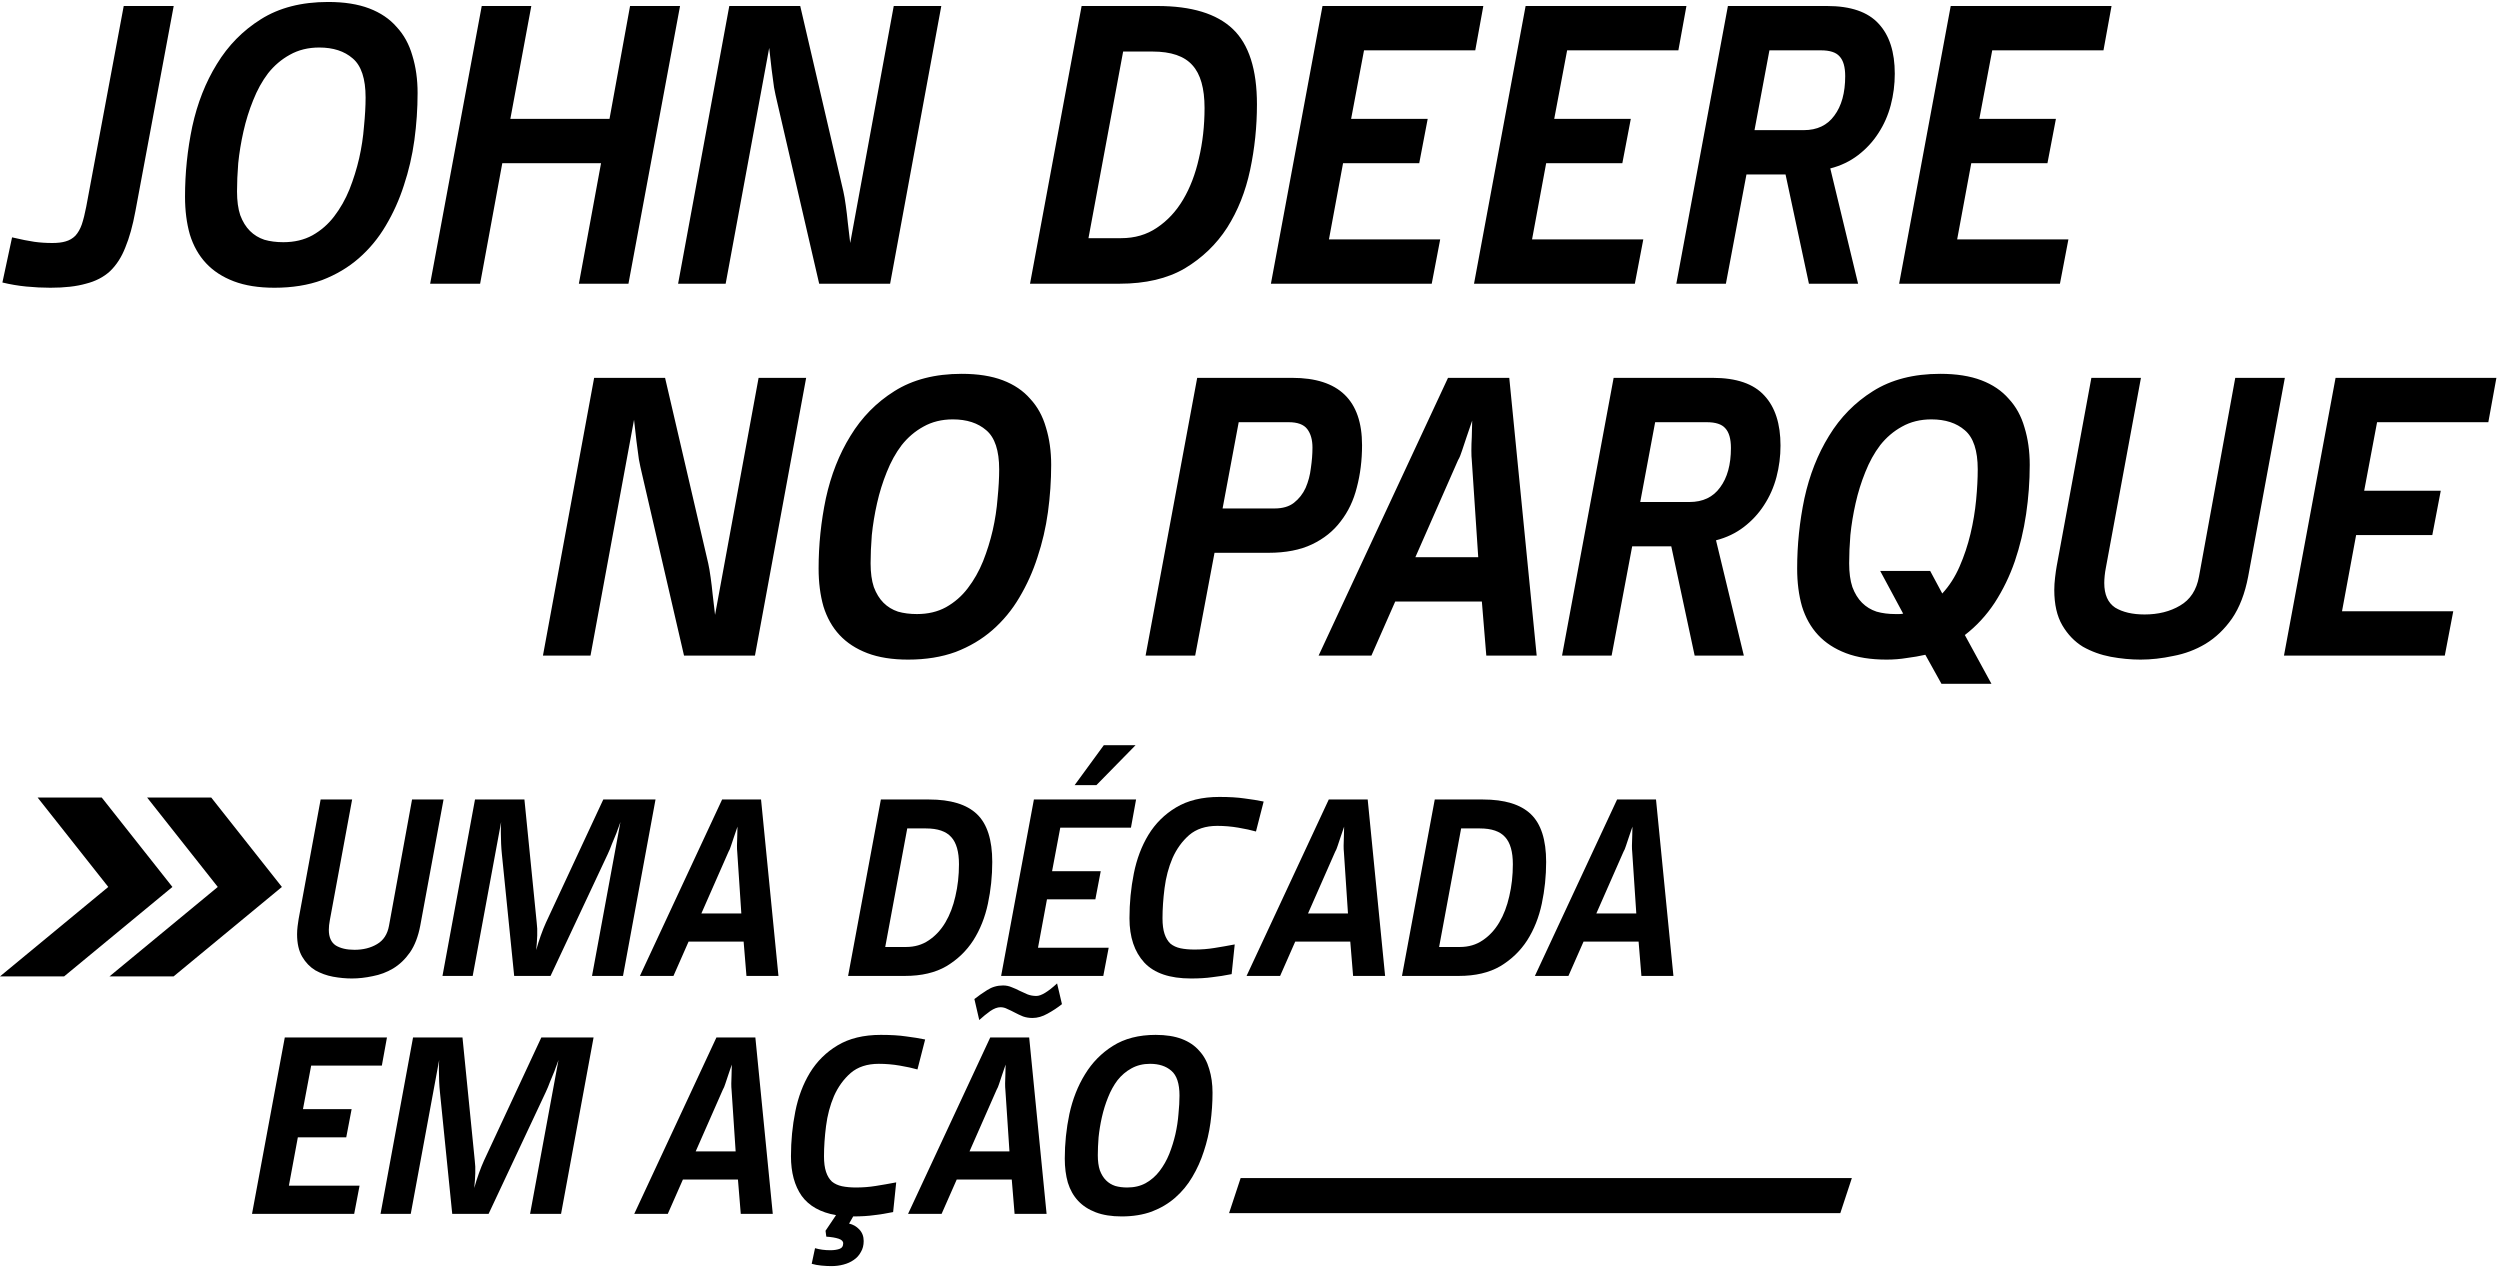
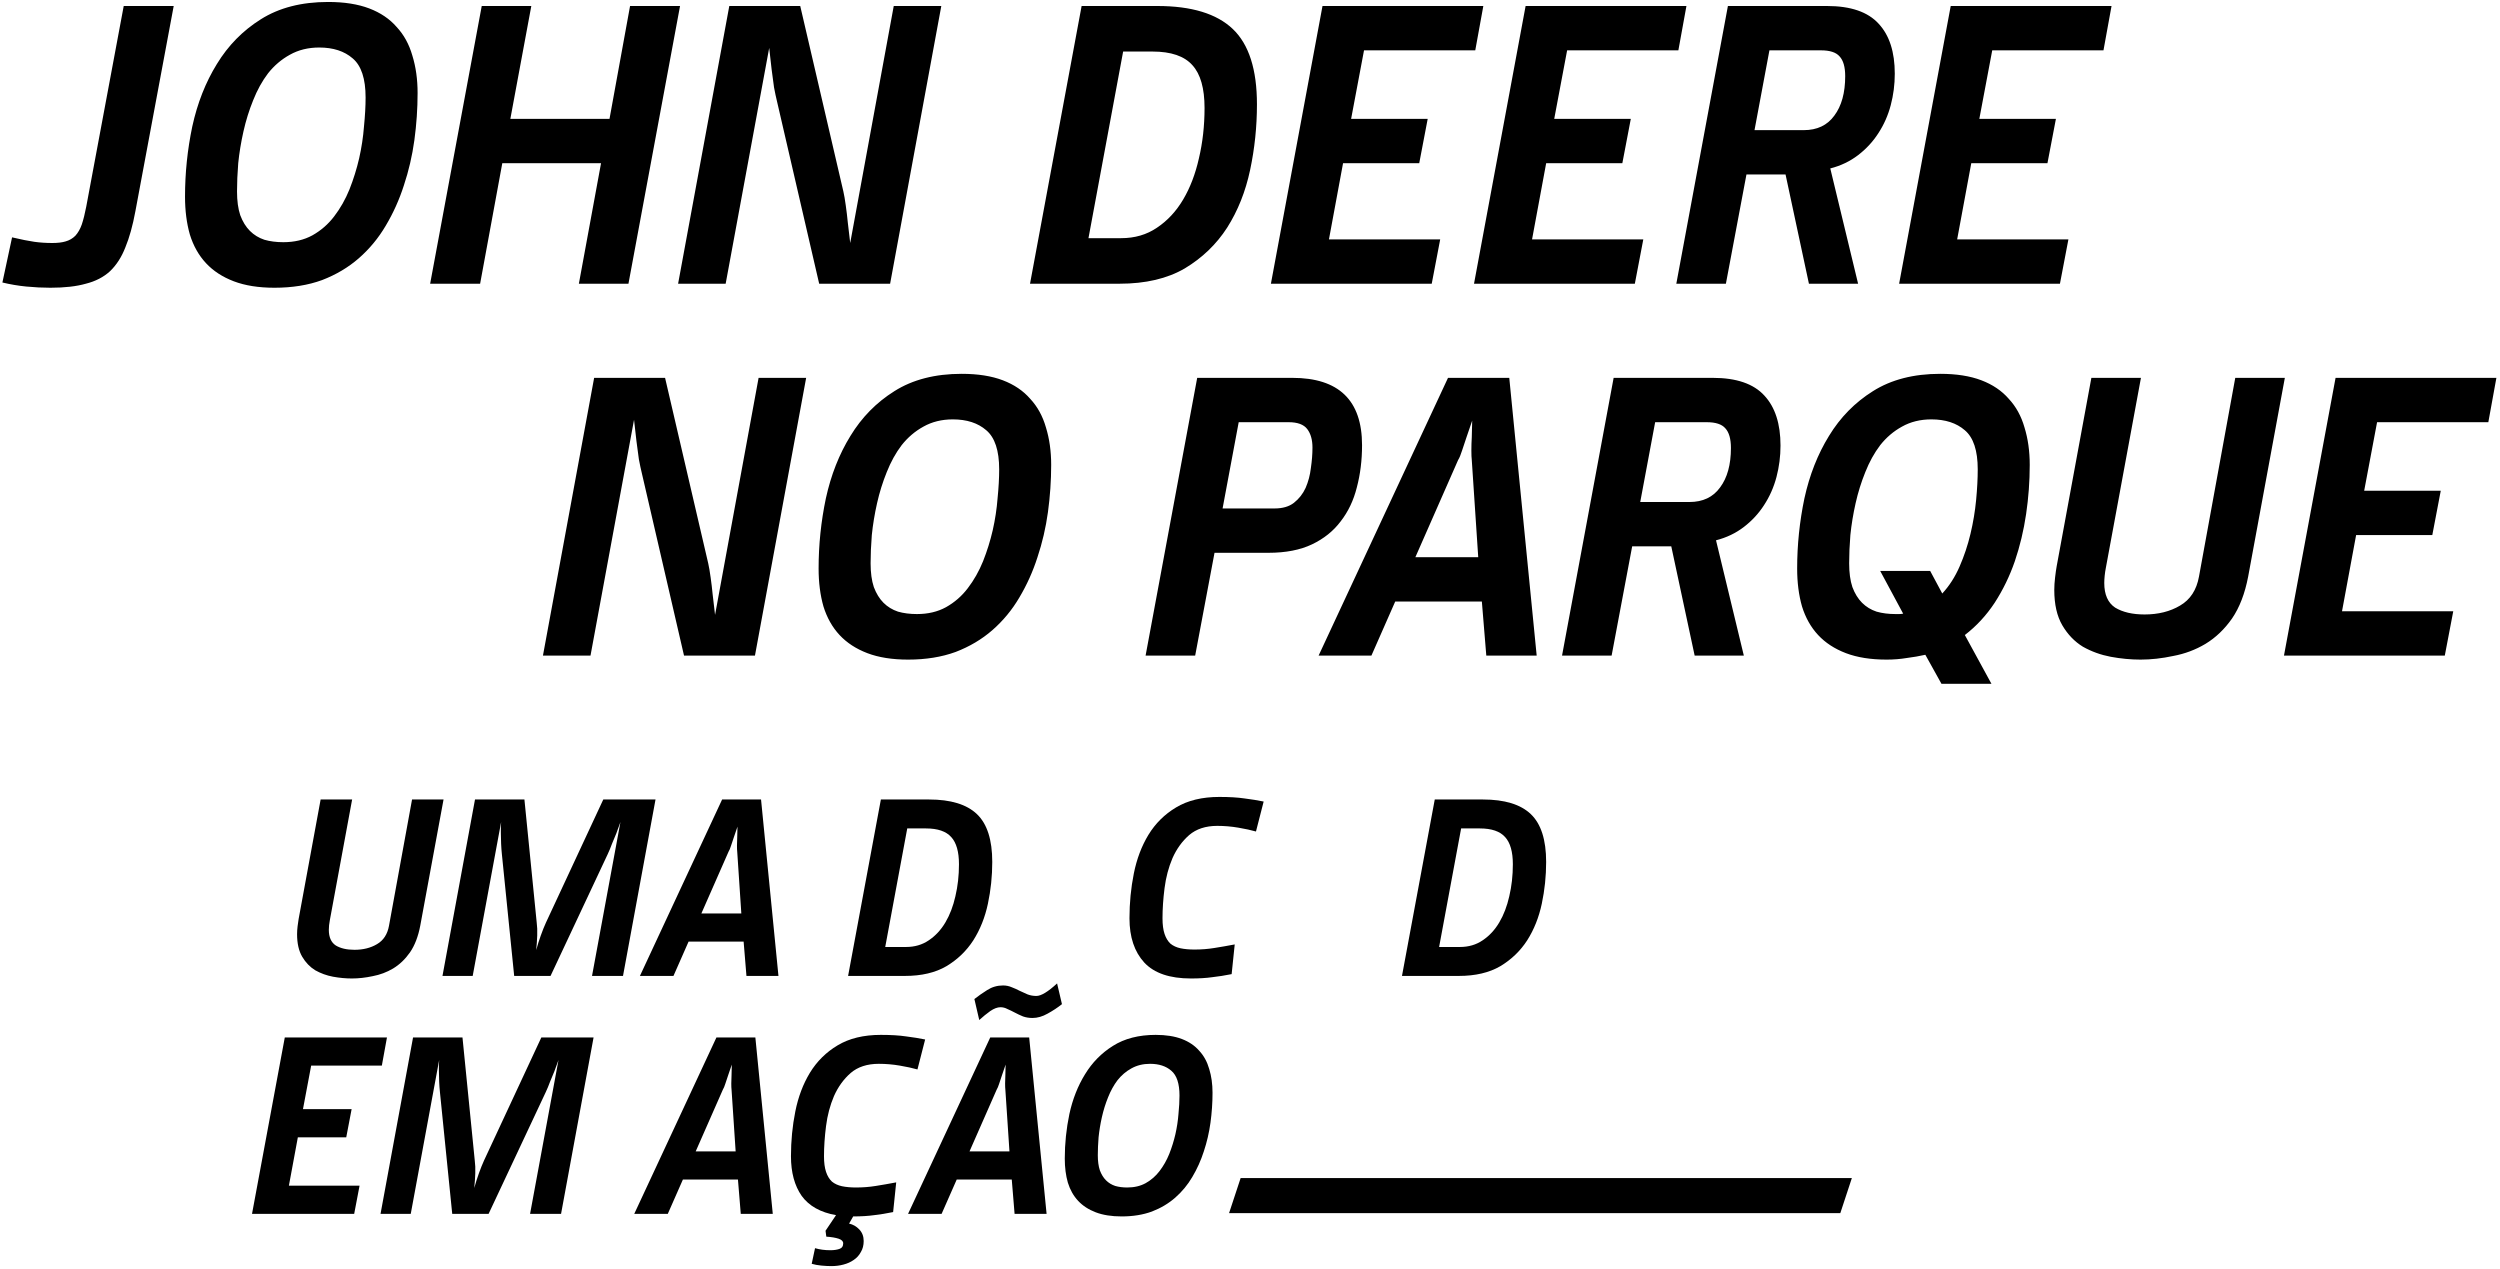
<svg xmlns="http://www.w3.org/2000/svg" width="540" height="274" viewBox="0 0 540 274" fill="none">
  <path d="M29.248 45.61C28.668 48.745 27.942 51.356 27.071 53.446C26.259 55.535 25.156 57.248 23.763 58.583C22.37 59.859 20.629 60.759 18.539 61.282C16.508 61.862 13.954 62.152 10.878 62.152C9.195 62.152 7.453 62.065 5.654 61.891C3.913 61.717 2.201 61.427 0.518 61.02L2.607 51.269C4.58 51.734 6.177 52.053 7.395 52.227C8.614 52.401 9.92 52.488 11.313 52.488C12.474 52.488 13.432 52.372 14.186 52.14C14.999 51.908 15.695 51.502 16.276 50.921C16.856 50.283 17.32 49.47 17.669 48.483C18.017 47.439 18.336 46.162 18.626 44.653L26.723 1.296H37.519L29.248 45.61ZM90.2 20.101C90.2 23.468 89.967 26.863 89.503 30.287C89.039 33.654 88.284 36.904 87.239 40.038C86.253 43.115 84.947 46.017 83.322 48.745C81.754 51.414 79.81 53.765 77.488 55.797C75.225 57.77 72.584 59.337 69.566 60.498C66.548 61.601 63.123 62.152 59.292 62.152C55.868 62.152 52.937 61.688 50.499 60.759C48.062 59.831 46.059 58.525 44.492 56.841C42.925 55.158 41.764 53.098 41.01 50.66C40.313 48.222 39.965 45.494 39.965 42.476C39.965 37.368 40.487 32.319 41.532 27.327C42.635 22.278 44.405 17.779 46.843 13.833C49.28 9.828 52.444 6.607 56.332 4.169C60.279 1.673 65.126 0.425 70.872 0.425C74.354 0.425 77.314 0.89 79.752 1.818C82.19 2.747 84.163 4.082 85.672 5.823C87.239 7.506 88.371 9.567 89.068 12.004C89.822 14.442 90.2 17.141 90.2 20.101ZM78.969 21.059C78.969 16.996 78.04 14.181 76.183 12.614C74.383 11.047 71.975 10.263 68.956 10.263C66.577 10.263 64.458 10.786 62.601 11.83C60.802 12.817 59.234 14.152 57.9 15.835C56.623 17.518 55.549 19.463 54.678 21.668C53.808 23.816 53.111 26.05 52.589 28.372C52.066 30.694 51.689 32.986 51.457 35.25C51.283 37.456 51.196 39.487 51.196 41.344C51.196 43.376 51.428 45.088 51.892 46.481C52.415 47.874 53.111 49.006 53.982 49.876C54.852 50.747 55.897 51.386 57.116 51.792C58.335 52.14 59.699 52.314 61.208 52.314C63.587 52.314 65.677 51.821 67.476 50.834C69.334 49.789 70.901 48.425 72.178 46.742C73.513 45.001 74.615 43.056 75.486 40.909C76.357 38.703 77.053 36.469 77.576 34.205C78.098 31.884 78.446 29.591 78.62 27.327C78.852 25.006 78.969 22.916 78.969 21.059ZM125.036 61.282L129.825 35.25H108.495L103.706 61.282H92.911L104.055 1.296H114.763L110.236 25.673H131.653L136.093 1.296H146.889L135.745 61.282H125.036ZM167.8 21.755C167.626 21.059 167.423 20.101 167.191 18.882C167.017 17.605 166.843 16.299 166.668 14.964L166.146 10.35L156.743 61.282H146.47L157.527 1.296H172.85L182.165 41.344C182.34 42.099 182.514 43.115 182.688 44.392C182.862 45.61 183.007 46.829 183.123 48.048L183.645 52.488L193.048 1.296H203.321L192.265 61.282H176.942L167.8 21.755ZM233.629 1.296H249.997C257.368 1.296 262.795 2.95 266.277 6.258C269.76 9.567 271.501 14.994 271.501 22.539C271.501 27.356 271.008 32.087 270.021 36.73C269.034 41.373 267.38 45.523 265.059 49.18C262.737 52.778 259.69 55.709 255.917 57.973C252.144 60.179 247.443 61.282 241.813 61.282H222.485L233.629 1.296ZM242.161 51.444C245.121 51.444 247.704 50.689 249.91 49.18C252.173 47.671 254.06 45.639 255.569 43.086C257.078 40.532 258.21 37.572 258.964 34.205C259.777 30.781 260.183 27.153 260.183 23.323C260.183 19.085 259.313 16.009 257.571 14.094C255.83 12.12 252.957 11.134 248.952 11.134H242.597L235.109 51.444H242.161ZM274.516 61.282L285.66 1.296H320.398L318.657 10.873H294.628L291.842 25.673H308.383L306.555 35.25H290.1L287.053 51.705H311.082L309.254 61.282H274.516ZM318.387 61.282L329.531 1.296H364.269L362.528 10.873H338.499L335.713 25.673H352.255L350.426 35.25H333.972L330.924 51.705H354.953L353.125 61.282H318.387ZM394.645 1.296C399.753 1.296 403.468 2.573 405.789 5.127C408.111 7.622 409.272 11.221 409.272 15.922C409.272 18.244 408.982 20.508 408.401 22.713C407.821 24.919 406.921 26.95 405.702 28.807C404.542 30.607 403.091 32.174 401.349 33.509C399.608 34.844 397.606 35.801 395.342 36.382L401.349 61.282H390.728L385.678 37.688H377.233L372.793 61.282H362.084L373.228 1.296H394.645ZM378.974 28.111H389.596C392.498 28.111 394.704 27.066 396.213 24.977C397.78 22.887 398.563 20.043 398.563 16.445C398.563 14.471 398.157 13.049 397.344 12.179C396.59 11.308 395.255 10.873 393.34 10.873H382.196L378.974 28.111ZM410.211 61.282L421.354 1.296H456.092L454.351 10.873H430.322L427.536 25.673H444.078L442.249 35.25H425.795L422.747 51.705H446.777L444.948 61.282H410.211Z" fill="black" />
  <path d="M138.606 102.078C138.432 101.382 138.229 100.424 137.997 99.205C137.823 97.928 137.649 96.622 137.475 95.287L136.952 90.673L127.549 141.605H117.276L128.333 81.618H143.656L152.972 121.667C153.146 122.422 153.32 123.438 153.494 124.715C153.668 125.934 153.814 127.152 153.93 128.371L154.452 132.812L163.855 81.618H174.128L163.071 141.605H147.748L138.606 102.078ZM227.054 100.424C227.054 103.79 226.822 107.186 226.358 110.61C225.894 113.977 225.139 117.227 224.094 120.361C223.108 123.438 221.802 126.34 220.176 129.068C218.609 131.738 216.665 134.088 214.343 136.12C212.079 138.093 209.438 139.661 206.42 140.821C203.402 141.924 199.978 142.476 196.147 142.476C192.722 142.476 189.791 142.011 187.353 141.083C184.916 140.154 182.913 138.848 181.346 137.165C179.779 135.481 178.618 133.421 177.863 130.983C177.167 128.545 176.819 125.817 176.819 122.799C176.819 117.691 177.341 112.642 178.386 107.65C179.489 102.6 181.259 98.102 183.697 94.155C186.134 90.15 189.298 86.929 193.187 84.491C197.133 81.995 201.98 80.747 207.726 80.747C211.209 80.747 214.169 81.212 216.607 82.14C219.045 83.069 221.018 84.404 222.527 86.145C224.094 87.829 225.226 89.889 225.923 92.327C226.677 94.765 227.054 97.464 227.054 100.424ZM215.823 101.382C215.823 97.319 214.894 94.504 213.037 92.936C211.238 91.369 208.829 90.586 205.811 90.586C203.431 90.586 201.313 91.108 199.455 92.153C197.656 93.139 196.089 94.475 194.754 96.158C193.477 97.841 192.403 99.785 191.532 101.991C190.662 104.139 189.965 106.373 189.443 108.695C188.92 111.017 188.543 113.309 188.311 115.573C188.137 117.779 188.05 119.81 188.05 121.667C188.05 123.699 188.282 125.411 188.746 126.804C189.269 128.197 189.965 129.329 190.836 130.2C191.707 131.07 192.751 131.709 193.97 132.115C195.189 132.463 196.553 132.637 198.062 132.637C200.442 132.637 202.531 132.144 204.331 131.157C206.188 130.113 207.755 128.749 209.032 127.065C210.367 125.324 211.47 123.38 212.341 121.232C213.211 119.026 213.908 116.792 214.43 114.528C214.953 112.206 215.301 109.914 215.475 107.65C215.707 105.328 215.823 103.239 215.823 101.382ZM279.14 81.618C289.181 81.618 294.202 86.465 294.202 96.158C294.202 99.408 293.824 102.455 293.07 105.299C292.373 108.085 291.212 110.523 289.587 112.613C288.02 114.702 285.96 116.356 283.406 117.575C280.852 118.794 277.718 119.404 274.003 119.404H262.336L258.157 141.605H247.448L258.593 81.618H279.14ZM264.078 109.827H275.309C277.05 109.827 278.443 109.42 279.488 108.608C280.591 107.737 281.432 106.663 282.013 105.386C282.593 104.051 282.97 102.629 283.145 101.12C283.377 99.553 283.493 98.073 283.493 96.68C283.493 94.997 283.116 93.662 282.361 92.675C281.606 91.688 280.271 91.195 278.356 91.195H267.56L264.078 109.827ZM321.04 141.605L320.082 129.938H301.363L296.227 141.605H284.821L312.769 81.618H326.002L331.923 141.605H321.04ZM317.905 99.379C317.847 98.915 317.818 98.218 317.818 97.29C317.818 96.361 317.847 95.403 317.905 94.416L317.993 90.847L316.774 94.416C316.483 95.345 316.164 96.303 315.816 97.29C315.526 98.218 315.235 98.915 314.945 99.379L305.717 120.361H319.298L317.905 99.379ZM369.963 81.618C375.071 81.618 378.785 82.895 381.107 85.449C383.429 87.945 384.589 91.543 384.589 96.245C384.589 98.567 384.299 100.83 383.719 103.036C383.138 105.241 382.239 107.273 381.02 109.13C379.859 110.93 378.408 112.497 376.667 113.832C374.925 115.167 372.923 116.124 370.659 116.705L376.667 141.605H366.045L360.995 118.011H352.55L348.11 141.605H337.401L348.545 81.618H369.963ZM354.291 108.434H364.913C367.815 108.434 370.021 107.389 371.53 105.299C373.097 103.21 373.881 100.366 373.881 96.767C373.881 94.794 373.474 93.372 372.662 92.501C371.907 91.63 370.572 91.195 368.657 91.195H357.513L354.291 108.434ZM438.422 100.424C438.422 103.964 438.161 107.505 437.639 111.046C437.116 114.586 436.304 117.982 435.201 121.232C434.098 124.424 432.647 127.414 430.848 130.2C429.048 132.928 426.901 135.249 424.405 137.165L430.151 147.699H419.355L415.873 141.431C414.596 141.721 413.261 141.953 411.868 142.127C410.475 142.36 409.024 142.476 407.514 142.476C404.09 142.476 401.159 142.011 398.721 141.083C396.283 140.154 394.281 138.848 392.714 137.165C391.146 135.481 389.986 133.421 389.231 130.983C388.535 128.545 388.186 125.817 388.186 122.799C388.186 117.691 388.709 112.642 389.753 107.65C390.856 102.6 392.627 98.102 395.064 94.155C397.502 90.15 400.665 86.929 404.554 84.491C408.501 81.995 413.348 80.747 419.094 80.747C422.576 80.747 425.537 81.212 427.974 82.14C430.412 83.069 432.386 84.404 433.895 86.145C435.462 87.829 436.594 89.889 437.29 92.327C438.045 94.765 438.422 97.464 438.422 100.424ZM427.191 101.382C427.191 97.319 426.262 94.504 424.405 92.936C422.606 91.369 420.197 90.586 417.179 90.586C414.799 90.586 412.68 91.108 410.823 92.153C409.024 93.139 407.456 94.475 406.121 96.158C404.845 97.841 403.771 99.785 402.9 101.991C402.029 104.139 401.333 106.373 400.811 108.695C400.288 111.017 399.911 113.309 399.679 115.573C399.505 117.779 399.418 119.81 399.418 121.667C399.418 123.699 399.65 125.411 400.114 126.804C400.636 128.197 401.333 129.329 402.204 130.2C403.074 131.07 404.119 131.709 405.338 132.115C406.557 132.463 407.921 132.637 409.43 132.637C409.72 132.637 409.981 132.637 410.213 132.637C410.504 132.637 410.794 132.608 411.084 132.55L406.121 123.322H416.917L419.529 128.197C421.038 126.572 422.286 124.628 423.273 122.364C424.26 120.1 425.043 117.75 425.624 115.312C426.204 112.874 426.61 110.436 426.843 107.998C427.075 105.561 427.191 103.355 427.191 101.382ZM485.603 124.54C484.906 128.197 483.745 131.215 482.12 133.595C480.495 135.917 478.579 137.745 476.374 139.08C474.226 140.357 471.904 141.228 469.409 141.692C466.971 142.214 464.62 142.476 462.356 142.476C460.267 142.476 458.119 142.272 455.914 141.866C453.766 141.46 451.764 140.734 449.906 139.69C448.107 138.587 446.627 137.049 445.466 135.075C444.305 133.102 443.725 130.548 443.725 127.414C443.725 126.601 443.783 125.701 443.899 124.715C444.015 123.728 444.131 122.915 444.247 122.277L451.735 81.618H462.444L454.869 122.625C454.753 123.206 454.666 123.786 454.608 124.366C454.55 124.947 454.521 125.469 454.521 125.934C454.521 128.429 455.304 130.2 456.871 131.244C458.497 132.231 460.615 132.724 463.227 132.724C466.187 132.724 468.741 132.086 470.889 130.809C473.094 129.532 474.458 127.443 474.981 124.54L482.816 81.618H493.525L485.603 124.54ZM493.338 141.605L504.482 81.618H539.22L537.479 91.195H513.449L510.663 105.996H527.205L525.377 115.573H508.922L505.875 132.028H529.904L528.076 141.605H493.338Z" fill="black" />
  <path fill-rule="evenodd" clip-rule="evenodd" d="M267.976 254.468H400L397.508 262.035H265.479L267.976 254.468Z" fill="black" />
-   <path fill-rule="evenodd" clip-rule="evenodd" d="M0 210.898L23.389 191.581L8.122 172.264H21.973L37.241 191.581L13.852 210.898H0ZM23.65 210.898L47.039 191.581L31.772 172.264H45.622L60.891 191.581L37.502 210.898H23.651H23.65Z" fill="black" />
  <path d="M90.773 199.958C90.33 202.281 89.593 204.199 88.56 205.71C87.528 207.185 86.311 208.347 84.91 209.195C83.546 210.006 82.071 210.559 80.485 210.854C78.936 211.186 77.443 211.352 76.005 211.352C74.678 211.352 73.313 211.223 71.912 210.965C70.548 210.707 69.276 210.246 68.096 209.582C66.953 208.881 66.013 207.904 65.275 206.651C64.538 205.397 64.169 203.775 64.169 201.783C64.169 201.267 64.206 200.696 64.279 200.069C64.353 199.442 64.427 198.926 64.501 198.52L69.257 172.691H76.06L71.249 198.741C71.175 199.11 71.119 199.479 71.082 199.848C71.046 200.216 71.027 200.548 71.027 200.843C71.027 202.429 71.525 203.553 72.521 204.217C73.553 204.844 74.899 205.157 76.558 205.157C78.439 205.157 80.061 204.752 81.425 203.941C82.827 203.129 83.693 201.802 84.025 199.958L89.003 172.691H95.806L90.773 199.958Z" fill="black" />
  <path d="M111.063 210.799L108.408 184.527C108.334 183.826 108.279 183.07 108.242 182.259C108.205 181.448 108.186 180.692 108.186 179.992C108.186 179.586 108.186 179.18 108.186 178.775C108.186 178.369 108.205 177.964 108.242 177.558L102.102 210.799H95.576L102.6 172.691H113.275L115.93 199.295C116.04 200.106 116.077 201.028 116.04 202.06C116.004 203.092 115.93 204.143 115.819 205.213C116.114 204.143 116.446 203.092 116.815 202.06C117.183 201.028 117.552 200.106 117.921 199.295L130.31 172.691H141.593L134.569 210.799H127.877L134.016 177.558L133.131 179.992C132.836 180.692 132.523 181.448 132.191 182.259C131.896 183.07 131.582 183.826 131.251 184.527L118.917 210.799H111.063Z" fill="black" />
  <path d="M161.233 210.799L160.624 203.387H148.733L145.469 210.799H138.224L155.978 172.691H164.385L168.146 210.799H161.233ZM159.241 183.974C159.205 183.679 159.186 183.236 159.186 182.646C159.186 182.056 159.205 181.448 159.241 180.821L159.297 178.554L158.522 180.821C158.338 181.411 158.135 182.02 157.914 182.646C157.73 183.236 157.545 183.679 157.361 183.974L151.498 197.303H160.126L159.241 183.974Z" fill="black" />
  <path d="M190.269 172.691H200.667C205.35 172.691 208.797 173.742 211.01 175.843C213.222 177.945 214.328 181.393 214.328 186.186C214.328 189.247 214.015 192.252 213.388 195.202C212.761 198.151 211.71 200.788 210.235 203.111C208.76 205.397 206.825 207.259 204.428 208.697C202.031 210.098 199.044 210.799 195.468 210.799H183.189L190.269 172.691ZM195.689 204.549C197.569 204.549 199.21 204.07 200.611 203.111C202.05 202.152 203.248 200.862 204.207 199.239C205.165 197.617 205.884 195.736 206.364 193.598C206.88 191.422 207.138 189.118 207.138 186.684C207.138 183.992 206.585 182.038 205.479 180.821C204.373 179.568 202.547 178.941 200.003 178.941H195.965L191.209 204.549H195.689Z" fill="black" />
-   <path d="M216.244 210.799L223.323 172.691H245.392L244.286 178.775H229.02L227.25 188.177H237.759L236.598 194.261H226.144L224.208 204.715H239.474L238.312 210.799H216.244ZM236.819 169.593H232.118L238.423 160.965H245.281L236.819 169.593Z" fill="black" />
  <path d="M258.015 205.102C259.49 205.102 260.91 204.991 262.274 204.77C263.675 204.549 265.15 204.291 266.699 203.996L266.035 210.412C264.56 210.707 263.159 210.928 261.832 211.075C260.541 211.26 259.011 211.352 257.241 211.352C252.669 211.352 249.313 210.209 247.175 207.923C245.036 205.6 243.967 202.41 243.967 198.354C243.967 195.036 244.28 191.809 244.907 188.675C245.534 185.541 246.585 182.757 248.06 180.323C249.571 177.853 251.563 175.88 254.033 174.405C256.54 172.894 259.656 172.138 263.38 172.138C265.556 172.138 267.381 172.248 268.856 172.469C270.331 172.654 271.695 172.875 272.949 173.133L271.29 179.604C270.257 179.309 268.985 179.033 267.473 178.775C265.961 178.517 264.45 178.388 262.938 178.388C260.43 178.388 258.402 179.051 256.854 180.379C255.342 181.706 254.144 183.365 253.259 185.357C252.411 187.348 251.839 189.505 251.544 191.828C251.249 194.151 251.102 196.326 251.102 198.354C251.102 199.719 251.249 200.843 251.544 201.728C251.839 202.613 252.263 203.314 252.816 203.83C253.406 204.309 254.125 204.641 254.973 204.825C255.858 205.01 256.872 205.102 258.015 205.102Z" fill="black" />
-   <path d="M292.268 210.799L291.66 203.387H279.768L276.505 210.799H269.259L287.014 172.691H295.421L299.182 210.799H292.268ZM290.277 183.974C290.24 183.679 290.222 183.236 290.222 182.646C290.222 182.056 290.24 181.448 290.277 180.821L290.332 178.554L289.558 180.821C289.374 181.411 289.171 182.02 288.95 182.646C288.765 183.236 288.581 183.679 288.397 183.974L282.534 197.303H291.162L290.277 183.974Z" fill="black" />
  <path d="M309.908 172.691H320.306C324.989 172.691 328.436 173.742 330.649 175.843C332.861 177.945 333.967 181.393 333.967 186.186C333.967 189.247 333.654 192.252 333.027 195.202C332.4 198.151 331.349 200.788 329.874 203.111C328.399 205.397 326.464 207.259 324.067 208.697C321.67 210.098 318.683 210.799 315.107 210.799H302.828L309.908 172.691ZM315.328 204.549C317.208 204.549 318.849 204.07 320.25 203.111C321.688 202.152 322.887 200.862 323.846 199.239C324.804 197.617 325.523 195.736 326.003 193.598C326.519 191.422 326.777 189.118 326.777 186.684C326.777 183.992 326.224 182.038 325.118 180.821C324.011 179.568 322.186 178.941 319.642 178.941H315.604L310.848 204.549H315.328Z" fill="black" />
-   <path d="M354.545 210.799L353.937 203.387H342.045L338.782 210.799H331.537L349.291 172.691H357.698L361.459 210.799H354.545ZM352.554 183.974C352.517 183.679 352.499 183.236 352.499 182.646C352.499 182.056 352.517 181.448 352.554 180.821L352.609 178.554L351.835 180.821C351.651 181.411 351.448 182.02 351.227 182.646C351.042 183.236 350.858 183.679 350.674 183.974L344.811 197.303H353.439L352.554 183.974Z" fill="black" />
  <path d="M54.436 262.195L61.515 224.087H83.584L82.478 230.171H67.212L65.442 239.573H75.951L74.79 245.657H64.336L62.4 256.111H77.665L76.504 262.195H54.436Z" fill="black" />
  <path d="M97.682 262.195L95.028 235.923C94.954 235.222 94.898 234.467 94.862 233.655C94.825 232.844 94.806 232.088 94.806 231.388C94.806 230.982 94.806 230.576 94.806 230.171C94.806 229.765 94.825 229.36 94.862 228.954L88.722 262.195H82.196L89.22 224.087H99.895L102.55 250.691C102.66 251.502 102.697 252.424 102.66 253.456C102.623 254.489 102.55 255.539 102.439 256.609C102.734 255.539 103.066 254.489 103.435 253.456C103.803 252.424 104.172 251.502 104.541 250.691L116.93 224.087H128.213L121.189 262.195H114.496L120.636 228.954L119.751 231.388C119.456 232.088 119.142 232.844 118.811 233.655C118.516 234.467 118.202 235.222 117.87 235.923L105.536 262.195H97.682Z" fill="black" />
  <path d="M160.005 262.195L159.397 254.784H147.505L144.242 262.195H136.997L154.751 224.087H163.158L166.919 262.195H160.005ZM158.014 235.37C157.977 235.075 157.959 234.632 157.959 234.042C157.959 233.453 157.977 232.844 158.014 232.217L158.069 229.95L157.295 232.217C157.111 232.807 156.908 233.416 156.687 234.042C156.502 234.632 156.318 235.075 156.134 235.37L150.271 248.699H158.899L158.014 235.37Z" fill="black" />
  <path d="M182.131 268.556C182.131 268.113 181.799 267.781 181.136 267.56C180.472 267.339 179.587 267.191 178.481 267.117L178.315 265.845L180.582 262.472C177.227 261.882 174.757 260.499 173.171 258.323C171.622 256.111 170.848 253.253 170.848 249.75C170.848 246.432 171.161 243.205 171.788 240.071C172.415 236.937 173.466 234.153 174.941 231.719C176.453 229.249 178.444 227.276 180.914 225.801C183.422 224.29 186.537 223.534 190.262 223.534C192.437 223.534 194.262 223.644 195.737 223.866C197.212 224.05 198.576 224.271 199.83 224.529L198.171 231C197.138 230.705 195.866 230.429 194.354 230.171C192.843 229.913 191.331 229.784 189.819 229.784C187.312 229.784 185.284 230.447 183.735 231.775C182.223 233.102 181.025 234.762 180.14 236.753C179.292 238.744 178.72 240.901 178.425 243.224C178.13 245.547 177.983 247.722 177.983 249.75C177.983 251.115 178.13 252.239 178.425 253.124C178.72 254.009 179.144 254.71 179.698 255.226C180.287 255.705 181.007 256.037 181.855 256.222C182.74 256.406 183.754 256.498 184.897 256.498C186.372 256.498 187.791 256.387 189.155 256.166C190.557 255.945 192.032 255.687 193.58 255.392L192.916 261.808C191.478 262.103 190.114 262.324 188.824 262.472C187.533 262.656 186.021 262.748 184.288 262.748L183.403 264.297C184.251 264.481 184.989 264.905 185.616 265.569C186.242 266.233 186.556 267.062 186.556 268.058C186.556 268.98 186.353 269.772 185.947 270.436C185.579 271.137 185.063 271.708 184.399 272.151C183.772 272.593 183.035 272.925 182.186 273.146C181.375 273.367 180.509 273.478 179.587 273.478C178.96 273.478 178.241 273.441 177.43 273.367C176.655 273.294 175.955 273.165 175.328 272.98L176.047 269.606C177.043 269.901 178.149 270.049 179.366 270.049C180.103 270.049 180.748 269.957 181.301 269.772C181.855 269.588 182.131 269.182 182.131 268.556Z" fill="black" />
  <path d="M219.15 262.195L218.541 254.784H206.65L203.386 262.195H196.141L213.895 224.087H222.302L226.063 262.195H219.15ZM217.158 235.37C217.122 235.075 217.103 234.632 217.103 234.042C217.103 233.453 217.122 232.844 217.158 232.217L217.214 229.95L216.439 232.217C216.255 232.807 216.052 233.416 215.831 234.042C215.647 234.632 215.462 235.075 215.278 235.37L209.415 248.699H218.043L217.158 235.37ZM223.851 215.127C224.883 215.127 226.377 214.223 228.331 212.417L229.382 216.897C228.46 217.634 227.428 218.316 226.284 218.943C225.178 219.57 224.09 219.883 223.021 219.883C222.284 219.883 221.602 219.773 220.975 219.551C220.348 219.293 219.758 219.017 219.205 218.722C218.652 218.427 218.117 218.169 217.601 217.947C217.122 217.689 216.624 217.56 216.108 217.56C215.444 217.56 214.706 217.837 213.895 218.39C213.121 218.943 212.328 219.588 211.517 220.326L210.466 215.79C211.314 215.127 212.236 214.481 213.231 213.855C214.264 213.191 215.407 212.859 216.661 212.859C217.324 212.859 217.951 212.988 218.541 213.246C219.131 213.467 219.703 213.726 220.256 214.02C220.846 214.279 221.417 214.537 221.97 214.795C222.56 215.016 223.187 215.127 223.851 215.127Z" fill="black" />
  <path d="M261.906 236.034C261.906 238.172 261.758 240.329 261.463 242.505C261.168 244.643 260.689 246.708 260.025 248.699C259.398 250.654 258.569 252.497 257.536 254.23C256.541 255.927 255.306 257.42 253.831 258.71C252.393 259.964 250.715 260.96 248.798 261.697C246.88 262.398 244.705 262.748 242.271 262.748C240.095 262.748 238.233 262.453 236.685 261.863C235.136 261.273 233.864 260.443 232.868 259.374C231.873 258.305 231.135 256.996 230.656 255.447C230.214 253.899 229.992 252.166 229.992 250.248C229.992 247.003 230.324 243.795 230.988 240.624C231.688 237.416 232.813 234.559 234.362 232.051C235.91 229.507 237.92 227.461 240.39 225.912C242.898 224.326 245.977 223.534 249.627 223.534C251.84 223.534 253.72 223.829 255.269 224.419C256.817 225.009 258.071 225.857 259.03 226.963C260.025 228.032 260.744 229.341 261.187 230.89C261.666 232.439 261.906 234.153 261.906 236.034ZM254.771 236.642C254.771 234.061 254.181 232.273 253.001 231.277C251.858 230.281 250.328 229.784 248.41 229.784C246.899 229.784 245.553 230.116 244.373 230.779C243.23 231.406 242.234 232.254 241.386 233.323C240.575 234.393 239.893 235.628 239.34 237.029C238.786 238.393 238.344 239.813 238.012 241.288C237.68 242.763 237.441 244.219 237.293 245.657C237.183 247.059 237.127 248.349 237.127 249.529C237.127 250.82 237.275 251.907 237.57 252.792C237.902 253.677 238.344 254.396 238.897 254.949C239.45 255.503 240.114 255.908 240.888 256.166C241.663 256.387 242.529 256.498 243.488 256.498C245 256.498 246.327 256.185 247.47 255.558C248.65 254.894 249.646 254.028 250.457 252.958C251.305 251.852 252.005 250.617 252.559 249.253C253.112 247.851 253.554 246.432 253.886 244.994C254.218 243.519 254.439 242.062 254.55 240.624C254.697 239.149 254.771 237.822 254.771 236.642Z" fill="black" />
</svg>